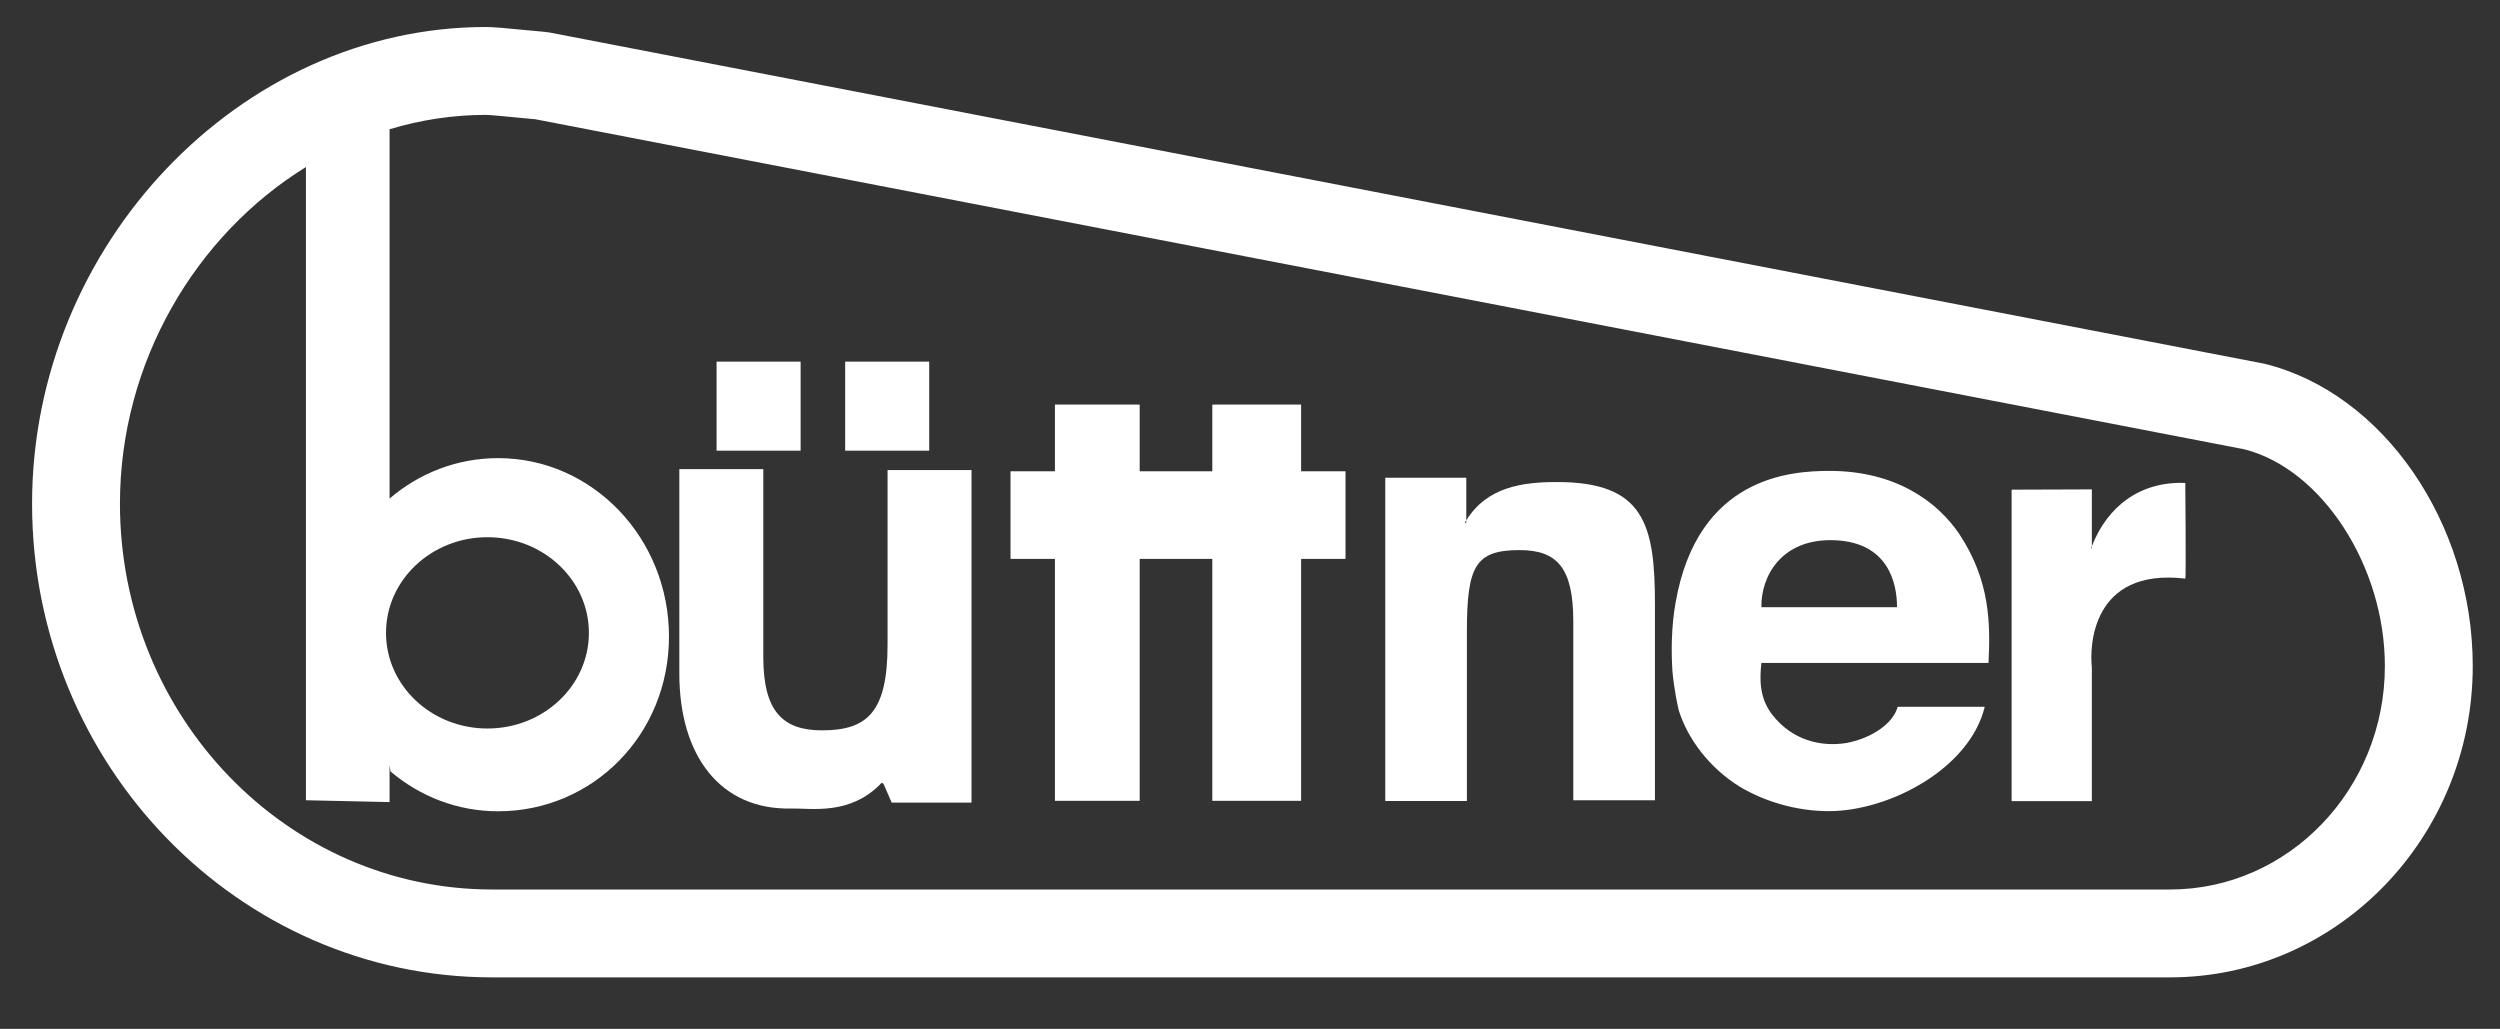
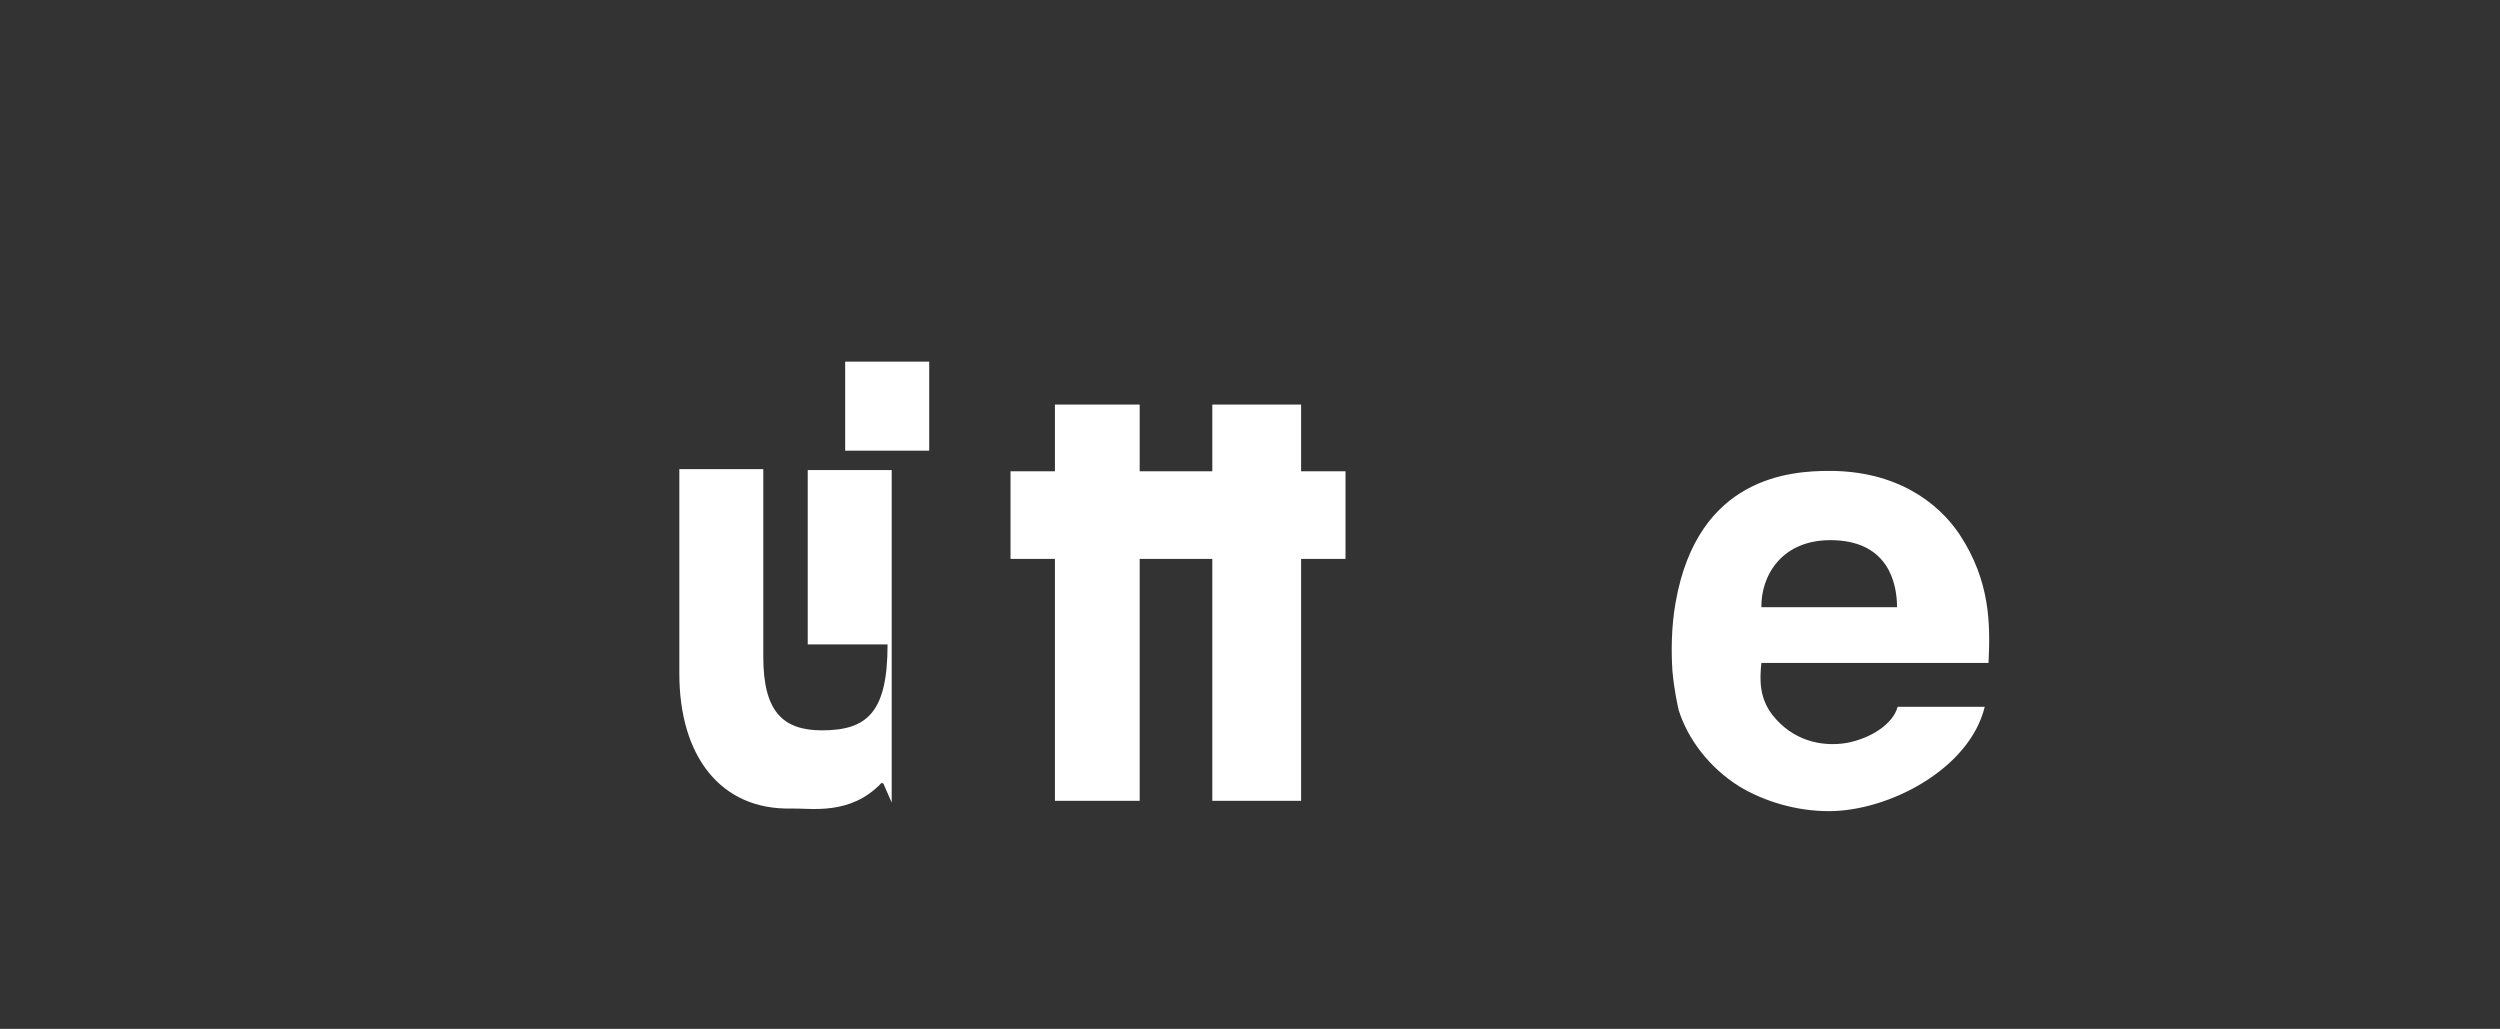
<svg xmlns="http://www.w3.org/2000/svg" xmlns:ns1="http://www.serif.com/" width="100%" height="100%" viewBox="0 0 260 107" version="1.1" xml:space="preserve" style="fill-rule:evenodd;clip-rule:evenodd;stroke-linejoin:round;stroke-miterlimit:2;">
  <rect x="0" y="0" width="260" height="107" fill="#333333" stroke="none" />
-   <rect id="Home" x="-342.131" y="-2910" width="1800" height="3120" style="fill:none;" />
  <g id="Home1" ns1:id="Home">
    <g id="Home2" ns1:id="Home">
      <g id="Footer">
        <g>
          <g id="Ebene-1" ns1:id="Ebene 1">
-             <path d="M40.145,65.818c-0,-5.494 4.724,-9.948 10.55,-9.948c5.828,-0 10.551,4.454 10.551,9.948c-0,5.494 -4.723,9.947 -10.551,9.947c-5.826,-0 -10.55,-4.453 -10.55,-9.947m185.541,26.69l-174.504,-0c-21.343,-0 -38.707,-18 -38.707,-40.124c-0,-14.748 7.896,-27.947 19.341,-35.01l-0,65.851l8.699,0.192l-0,-3.826l0.1,0.641c3.056,2.589 6.949,4.141 11.191,4.141c9.812,-0 17.768,-7.923 17.768,-18.174c-0,-10.247 -7.956,-18.554 -17.768,-18.554c-4.284,-0 -8.223,1.572 -11.291,4.208l-0,-38.411c3.205,-0.966 6.563,-1.495 10.014,-1.495c0.46,0.004 2.281,0.183 3.26,0.279c0.74,0.073 1.423,0.139 1.901,0.178l177.735,34.326c8.061,2.056 14.602,12.136 14.602,22.538c-0,12.815 -10.023,23.24 -22.341,23.24m9.82,-54.679l-178.342,-34.448l-0.566,-0.073c-0.399,-0.027 -1.119,-0.099 -1.915,-0.177c-1.982,-0.195 -3.343,-0.322 -4.151,-0.322c-25.583,-0 -47.196,22.702 -47.196,49.575c-0,27.163 21.463,49.262 47.846,49.262l174.504,-0c17.358,-0 31.48,-14.524 31.48,-32.378c-0,-14.883 -9.312,-28.399 -21.66,-31.439" style="fill:#fff;fill-rule:nonzero;" />
-             <path d="M161.933,50.132c-3.498,-0 -7.259,0.461 -9.44,3.986l-0,0.248l-0.174,-0c0.053,-0.092 0.119,-0.16 0.174,-0.248l-0,-4.435l-8.425,-0l-0,33.624l8.49,-0l-0,-17.624c-0,-6.83 0.884,-8.473 5.488,-8.473c3.945,-0 5.577,1.903 5.577,7.432l-0,18.583l8.491,-0l-0,-20.409c-0,-8.325 -1.153,-12.684 -10.181,-12.684" style="fill:#fff;fill-rule:nonzero;" />
-             <path d="M217.552,56.81l-0,0.207l-0.092,0c0.027,-0.072 0.064,-0.136 0.092,-0.207l-0,-5.913l-8.344,0.029l-0,32.395l8.344,0l-0,-13.926c-0.237,-2.047 -0.092,-10.369 9.718,-9.221c0.092,0.011 -0,-9.947 -0,-9.947c-4.729,-0.188 -8.127,2.478 -9.718,6.583" style="fill:#fff;fill-rule:nonzero;" />
-             <rect x="74.524" y="37.61" width="8.74" height="9.261" style="fill:#fff;" />
-             <path d="M92.307,67.016c-0,7.024 -2.08,8.94 -6.817,8.94c-4.056,0 -6.107,-1.943 -6.107,-7.628l-0,-19.535l-8.732,0l-0,21.274c-0,8.563 4.29,14.191 11.648,14.019c2.035,-0.048 6.154,0.765 9.394,-2.677l0.185,0.093l0.858,1.97l8.302,0l-0,-34.587l-8.731,0l-0,18.131Z" style="fill:#fff;fill-rule:nonzero;" />
+             <path d="M92.307,67.016c-0,7.024 -2.08,8.94 -6.817,8.94c-4.056,0 -6.107,-1.943 -6.107,-7.628l-0,-19.535l-8.732,0l-0,21.274c-0,8.563 4.29,14.191 11.648,14.019c2.035,-0.048 6.154,0.765 9.394,-2.677l0.185,0.093l0.858,1.97l-0,-34.587l-8.731,0l-0,18.131Z" style="fill:#fff;fill-rule:nonzero;" />
            <path d="M135.315,42.075l-9.234,0l-0,6.939l-7.555,0l-0,-6.939l-8.814,0l-0,6.939l-4.618,0l-0,9.111l4.618,0l-0,25.16l8.814,0l-0,-25.16l7.555,0l-0,25.16l9.234,0l-0,-25.16l4.618,0l-0,-9.111l-4.618,0l-0,-6.939Z" style="fill:#fff;fill-rule:nonzero;" />
            <rect x="87.898" y="37.61" width="8.74" height="9.261" style="fill:#fff;" />
            <path d="M183.185,63.152c-0.065,-3.144 2.035,-7.213 7.676,-6.966c5.512,0.247 6.43,4.439 6.43,6.966l-14.106,0Zm7.086,-14.178c-4.067,0 -13.713,0.615 -16.008,13.684c-0.459,2.591 -0.459,5.179 -0.329,7.151c0.195,2.036 0.526,3.514 0.657,4.069c0.919,2.897 3.083,5.917 6.363,7.953c2.494,1.479 5.773,2.528 9.252,2.528c6.232,0 14.632,-4.377 16.206,-10.849l-9.056,0c-0.459,1.725 -2.688,3.265 -5.313,3.758c-2.625,0.432 -5.643,-0.246 -7.744,-2.958c-1.31,-1.727 -1.31,-3.575 -1.114,-5.364l23.621,0c0.196,-4.008 0.196,-8.506 -3.019,-13.376c-2.231,-3.329 -6.562,-6.596 -13.516,-6.596" style="fill:#fff;fill-rule:nonzero;" />
          </g>
        </g>
      </g>
      <g id="Leistung-Home" ns1:id="Leistung Home" />
      <g id="Header" />
      <g id="Newsblock" />
      <g id="icons-rechts" ns1:id="icons rechts" />
      <g id="Navi" />
      <g id="logo" />
    </g>
  </g>
</svg>